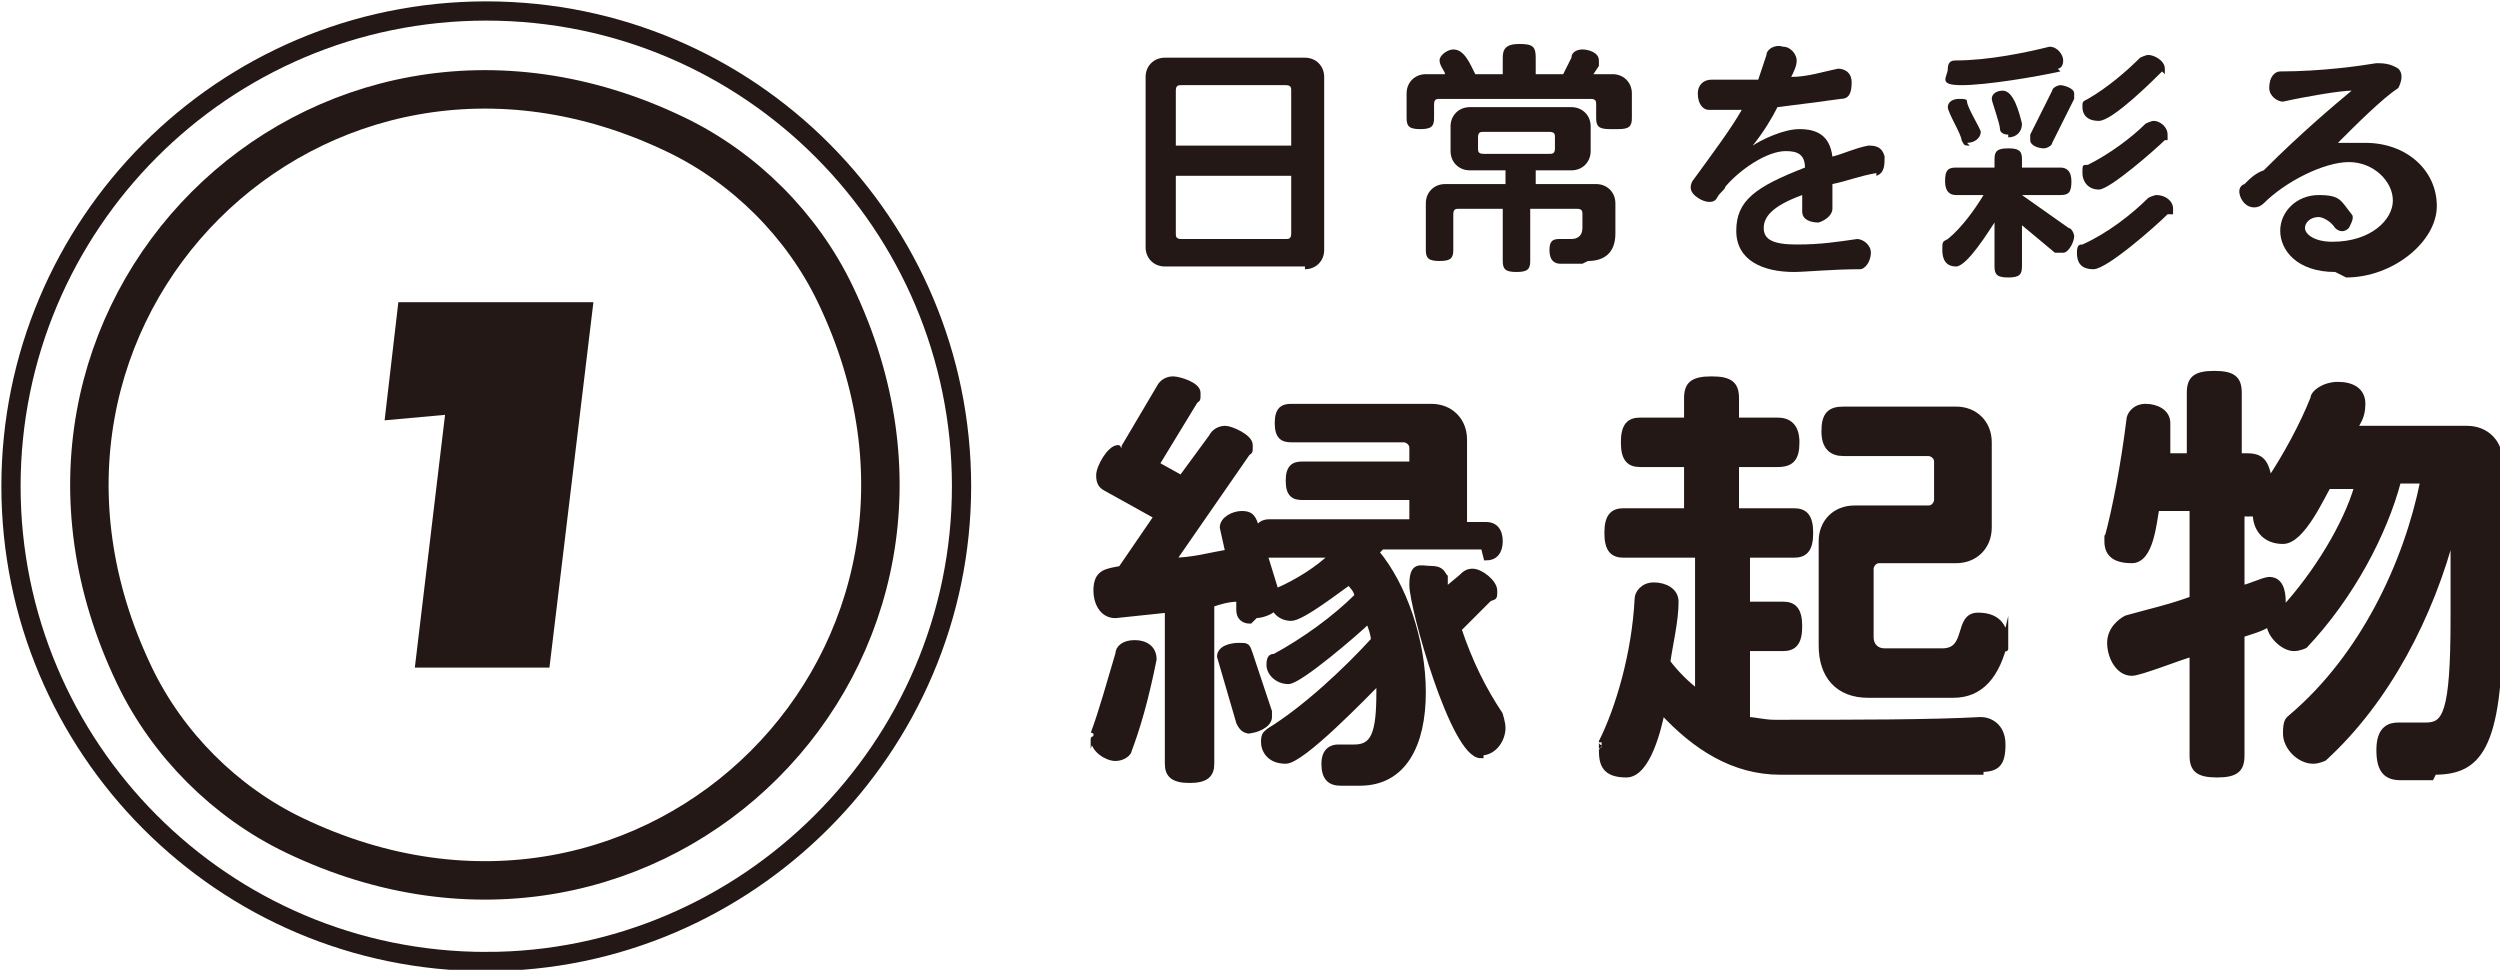
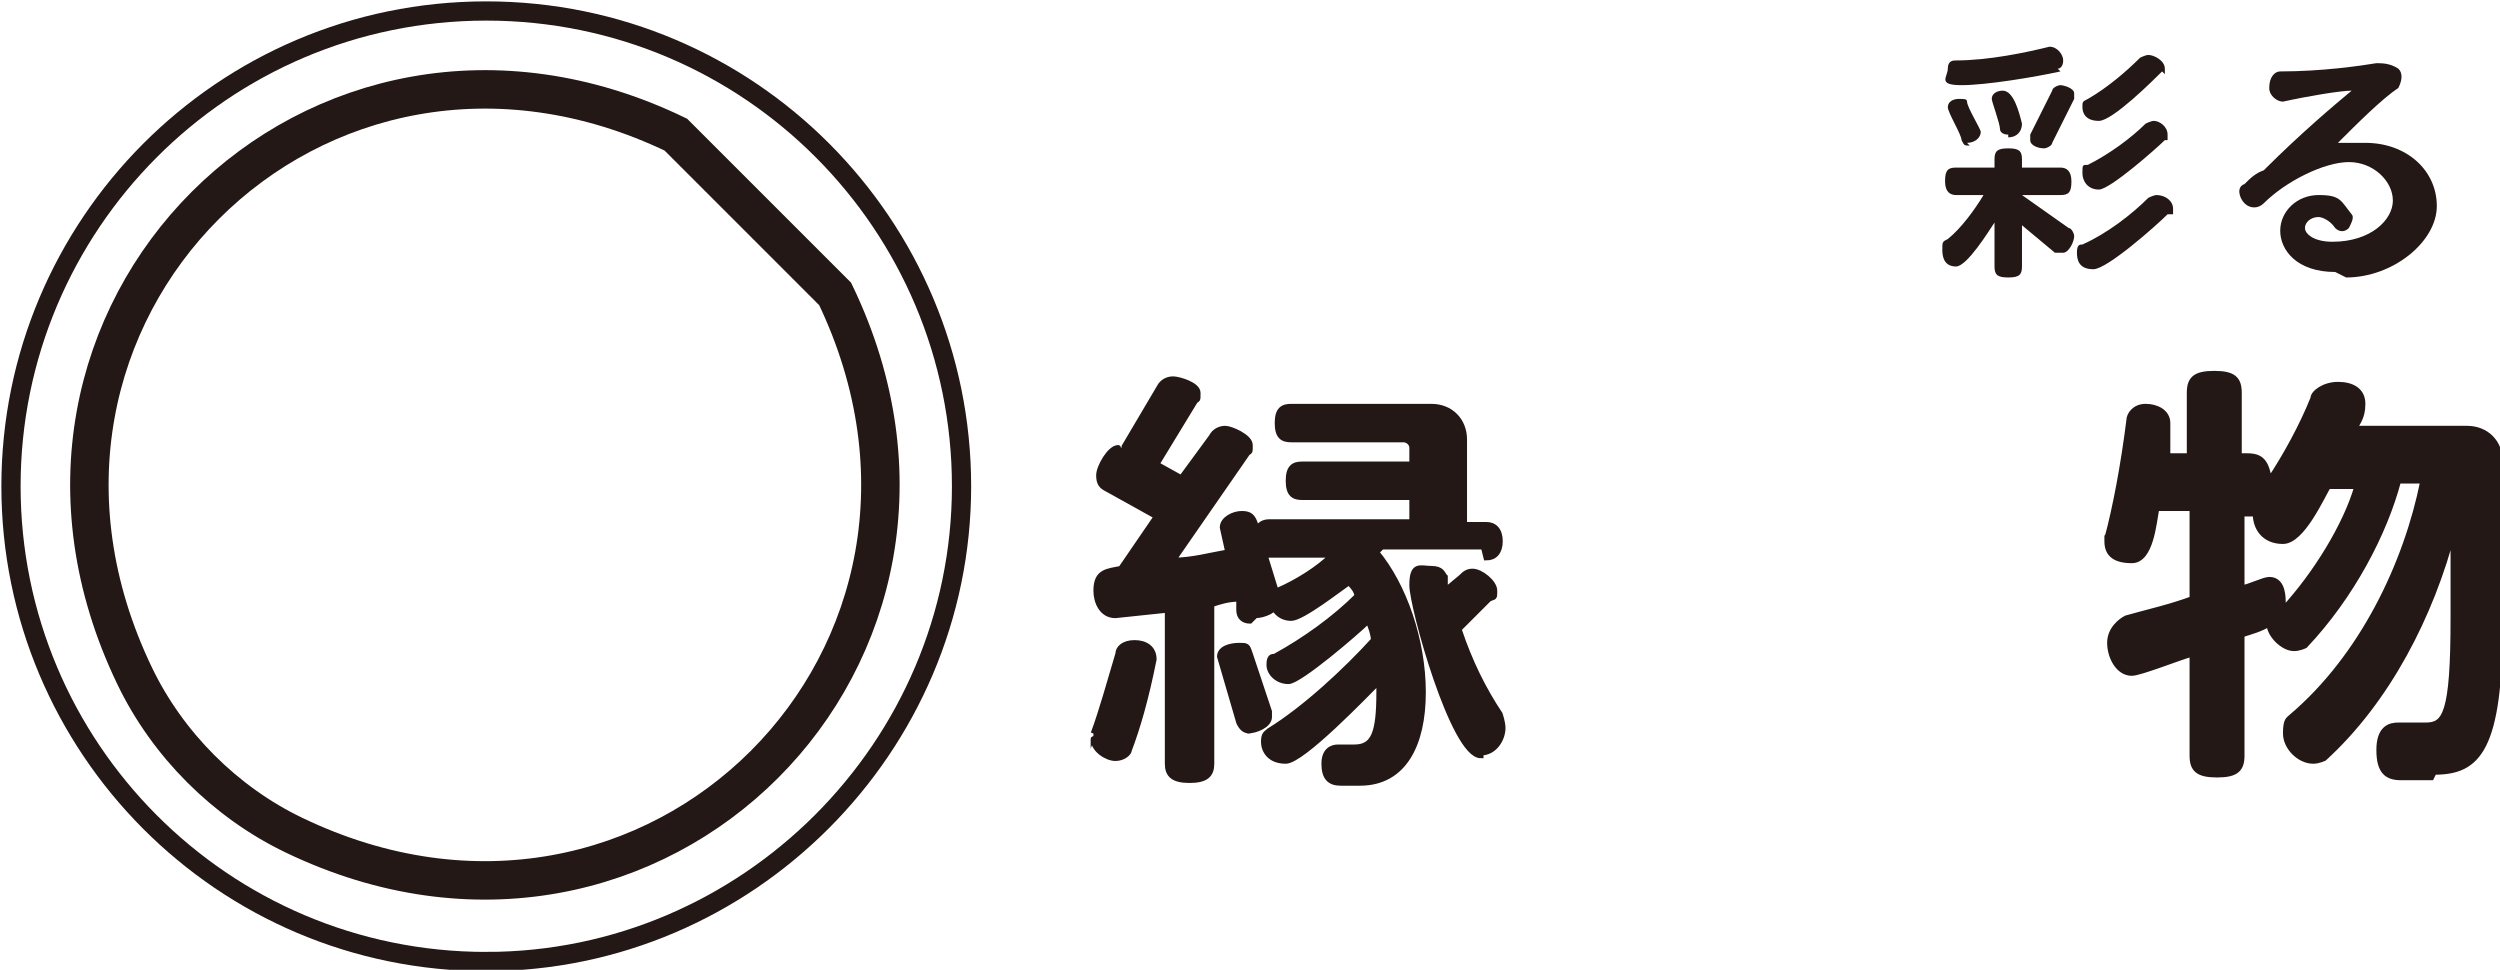
<svg xmlns="http://www.w3.org/2000/svg" version="1.1" viewBox="0 0 91 35.3">
  <defs>
    <style>
      .cls-1, .cls-2 {
        fill: #231815;
      }

      .cls-2 {
        stroke-width: .2px;
      }

      .cls-2, .cls-3, .cls-4 {
        stroke: #231815;
        stroke-miterlimit: 10;
      }

      .cls-3 {
        stroke-width: 1.4px;
      }

      .cls-3, .cls-4 {
        fill: none;
      }

      .cls-4 {
        stroke-width: .7px;
      }
    </style>
  </defs>
  <g>
    <g id="_レイヤー_2">
      <g id="_レイヤー_1-2">
        <g>
-           <path class="cls-1" d="M47.5,9.7h-5.1c-.4,0-.7-.3-.7-.7V2.8c0-.4.3-.7.7-.7h5.1c.4,0,.7.3.7.7v6.3c0,.4-.3.7-.7.7ZM47,3.3c0-.1,0-.2-.2-.2h-3.8c-.1,0-.2,0-.2.2v2h4.2v-2h0ZM47,6.4h-4.2v2.1c0,.1,0,.2.2.2h3.8c.1,0,.2,0,.2-.2v-2.1h0Z" />
-           <path class="cls-1" d="M58.6,4.7c-.4,0-.5-.1-.5-.4v-.5c0-.1,0-.2-.2-.2h-5.5c-.1,0-.2,0-.2.2v.5c0,.3-.1.4-.5.4s-.5-.1-.5-.4v-.9c0-.4.3-.7.7-.7h.7c0-.1-.2-.3-.2-.5,0-.2.3-.4.5-.4.4,0,.6.5.8.9h1v-.6c0-.3.1-.5.6-.5s.6.1.6.5v.6h1l.3-.6c0-.2.2-.3.4-.3s.6.1.6.4,0,.1,0,.2l-.2.3h.7c.4,0,.7.3.7.7v.9c0,.3-.1.4-.5.4h0ZM57.6,9.6h-.8c-.2,0-.4-.1-.4-.5s.2-.4.4-.4h.4c.2,0,.4-.1.4-.4v-.5c0-.1,0-.2-.2-.2h-1.7v1.9c0,.3-.1.4-.5.4s-.5-.1-.5-.4v-1.9h-1.6c-.1,0-.2,0-.2.2v1.3c0,.3-.1.4-.5.4s-.5-.1-.5-.4v-1.7c0-.4.3-.7.7-.7h2.2v-.5h-1.3c-.4,0-.7-.3-.7-.7v-.9c0-.4.3-.7.7-.7h3.7c.4,0,.7.3.7.7v.9c0,.4-.3.7-.7.7h-1.3v.5h2.2c.4,0,.7.3.7.7v1.1c0,.7-.4,1-1,1h0ZM56.6,5c0-.1,0-.2-.2-.2h-2.4c-.1,0-.2,0-.2.2v.4c0,.1,0,.2.2.2h2.4c.1,0,.2,0,.2-.2v-.4Z" />
-           <path class="cls-1" d="M68.3,6.3c-.6.1-1.1.3-1.6.4,0,.3,0,.6,0,.9,0,.2-.2.4-.5.5-.3,0-.6-.1-.6-.4v-.6c-1.1.4-1.4.8-1.4,1.2s.3.6,1.2.6,1.5-.1,2.2-.2c.2,0,.5.2.5.5,0,.3-.2.6-.4.6-1,0-2,.1-2.4.1-1.1,0-2.1-.4-2.1-1.5s.7-1.6,2.5-2.3c0-.5-.3-.6-.7-.6-.7,0-1.7.7-2.2,1.3,0,.1-.2.2-.3.4-.1.2-.4.2-.7,0-.3-.2-.3-.4-.2-.6.8-1.1,1.4-1.9,1.8-2.6-.4,0-.9,0-1.2,0-.2,0-.4-.2-.4-.6,0-.3.2-.5.5-.5.4,0,1,0,1.7,0,.1-.3.2-.6.3-.9,0-.2.3-.4.6-.3.3,0,.5.3.5.5,0,.2-.1.4-.2.6.6,0,1.2-.2,1.7-.3.2,0,.5.1.5.5s-.1.6-.4.6c-.7.1-1.5.2-2.3.3-.2.4-.5.9-.9,1.4h0c.3-.2,1.1-.6,1.7-.6s1.1.2,1.2,1c.4-.1.8-.3,1.3-.4.2,0,.5,0,.6.4,0,.3,0,.6-.3.7h0Z" />
          <path class="cls-1" d="M75,9.2c0,0-.1,0-.2,0l-1.2-1v1.5c0,.3-.1.4-.5.4s-.5-.1-.5-.4v-1.6c-.2.3-1,1.6-1.4,1.6s-.5-.3-.5-.6,0-.3.2-.4c.5-.4,1-1.1,1.3-1.6h-1c-.2,0-.4-.1-.4-.5s.1-.5.4-.5h1.4v-.3c0-.3.1-.4.5-.4s.5.1.5.4v.3h1.4c.2,0,.4.1.4.5s-.1.5-.4.5h-1.4l1.7,1.2c.1,0,.2.2.2.3,0,.2-.2.6-.4.6h0ZM75,2.6c-.9.2-2.7.5-3.6.5s-.5-.3-.5-.6.2-.3.3-.3c1.2,0,2.6-.3,3.4-.5h0c.3,0,.5.3.5.5s-.1.3-.2.3h0ZM71.7,5.3c-.2,0-.2,0-.3-.2,0-.2-.5-1-.5-1.2s.2-.3.4-.3.3,0,.3.1c0,.2.5,1,.5,1.1,0,.2-.2.4-.5.4ZM73.1,4.9c-.2,0-.3-.1-.3-.2,0-.2-.3-1-.3-1.1,0-.2.2-.3.4-.3.4,0,.6.8.7,1.2h0c0,.3-.2.5-.5.5h0ZM75.5,3.6l-.8,1.6c0,.1-.2.2-.3.2-.2,0-.5-.1-.5-.3s0-.1,0-.2l.8-1.6c0-.1.2-.2.3-.2s.5.1.5.3,0,.1,0,.2h0ZM78.9,7.8c-.4.4-2.2,2-2.7,2s-.6-.3-.6-.6.1-.3.2-.3c.9-.4,1.8-1.1,2.4-1.7,0,0,.2-.1.3-.1.3,0,.6.2.6.5s0,.2,0,.2h0ZM78.8,5.1c-.3.3-2,1.8-2.4,1.8s-.6-.3-.6-.6,0-.3.2-.3c.8-.4,1.6-1,2.1-1.5,0,0,.2-.1.3-.1.2,0,.5.2.5.5s0,.2,0,.2h0ZM78.7,2.6c-.3.3-1.8,1.8-2.3,1.8s-.6-.3-.6-.5,0-.2.2-.3c.7-.4,1.4-1,1.9-1.5,0,0,.2-.1.3-.1.2,0,.6.2.6.5s0,.2,0,.2h0Z" />
          <path class="cls-1" d="M85,9.9c-1.4,0-2-.8-2-1.5s.6-1.3,1.4-1.3.8.2,1.2.7c.1.1,0,.3-.1.5-.2.2-.4.1-.5,0-.2-.3-.5-.4-.6-.4-.3,0-.5.2-.5.4s.3.5,1,.5c1.4,0,2.2-.8,2.2-1.5s-.7-1.4-1.6-1.4-2.3.7-3.1,1.5c-.2.2-.5.2-.7,0-.2-.2-.3-.6,0-.7.2-.2.4-.4.7-.5,1.4-1.4,2.6-2.4,3.2-2.9-.4,0-1.6.2-2.5.4-.2,0-.5-.2-.5-.5,0-.4.2-.6.4-.6,1.5,0,2.9-.2,3.5-.3.2,0,.5,0,.8.2.2.2.1.5,0,.7-.6.4-1.5,1.3-2.2,2,.3,0,.6,0,1,0,1.5,0,2.6,1,2.6,2.3s-1.6,2.6-3.3,2.6h0Z" />
          <path class="cls-2" d="M41.1,27.3c0,.1-.2.3-.5.3s-.8-.3-.8-.7,0-.2,0-.2c.3-.8.6-1.9.9-2.9,0-.2.2-.4.6-.4s.7.2.7.6h0c-.3,1.5-.6,2.5-.9,3.3ZM45.5,22.6c-.2,0-.4-.1-.4-.4v-.4c-.4,0-.7.1-1,.2v5.8c0,.4-.2.6-.8.6s-.8-.2-.8-.6v-5.6l-1.9.2c-.5,0-.7-.5-.7-.9,0-.7.4-.7.9-.8l1.3-1.9-1.8-1c-.2-.1-.3-.2-.3-.5,0-.3.4-1,.7-1s.1,0,.2,0l1.3-2.2c.1-.2.3-.3.5-.3s.9.2.9.5,0,.2-.1.3l-1.4,2.3.9.5,1.1-1.5c.1-.2.3-.3.5-.3s.9.3.9.6,0,.2-.1.3l-2.7,3.9c.7,0,1.4-.2,2-.3l-.2-.9c0-.3.4-.5.7-.5s.4.1.5.4l.8,2.6c0,0,0,.1,0,.2,0,.3-.5.5-.8.5h0ZM45.5,26.6c-.2,0-.3-.1-.4-.3l-.7-2.4c0-.3.4-.4.7-.4s.3,0,.4.3l.7,2.1c0,0,0,.2,0,.2,0,.3-.5.5-.8.5h0ZM54,19.9h-3.7c0,0-.1.1-.2.2,1,1.2,1.7,3.2,1.7,5.1s-.7,3.3-2.3,3.3h-.7c-.4,0-.6-.2-.6-.7s.3-.6.5-.6.4,0,.6,0c.7,0,.9-.5.9-2s0-.3,0-.4c-.5.5-2.8,2.9-3.4,2.9s-.8-.4-.8-.7.1-.3.2-.4c1.3-.8,2.8-2.2,3.8-3.3,0-.2-.1-.5-.2-.7-.4.4-2.5,2.2-2.9,2.2s-.7-.3-.7-.6.1-.3.2-.3c1.1-.6,2.2-1.4,3-2.2,0-.2-.2-.4-.3-.5-.3.2-1.7,1.3-2.1,1.3s-.7-.3-.7-.7.1-.3.2-.3c.7-.3,1.5-.8,2-1.3h-2.3c-.3,0-.5-.2-.5-.6s.2-.6.5-.6h5.2v-.9h-4c-.3,0-.5-.1-.5-.6s.2-.6.5-.6h4v-.6c0-.2-.2-.3-.3-.3h-4.1c-.3,0-.5-.1-.5-.6s.2-.6.5-.6h5.1c.7,0,1.2.5,1.2,1.2v3.1h.8c.3,0,.5.2.5.6s-.2.6-.5.6h0ZM53.9,27.5c-1,0-2.5-5.4-2.5-6.2s.3-.6.7-.6.4.2.5.3v.5c0,0,.6-.5.6-.5.1-.1.2-.2.4-.2.3,0,.8.4.8.7s0,.2-.2.3l-1.1,1.1c.4,1.2.9,2.2,1.5,3.1,0,0,.1.3.1.5,0,.4-.3.9-.8.9h0Z" />
-           <path class="cls-2" d="M72.1,28.1h-7.3c-1.7,0-3.1-.9-4.3-2.2-.1.5-.5,2.3-1.3,2.3s-.9-.4-.9-.9,0-.2,0-.3c.6-1.2,1.2-3.2,1.3-5.2,0-.2.2-.5.6-.5s.8.2.8.6c0,.7-.2,1.5-.3,2.2.3.4.7.8,1.1,1.1v-5h-2.7c-.4,0-.6-.2-.6-.8s.2-.8.6-.8h2.3v-1.7h-1.7c-.4,0-.6-.2-.6-.8s.2-.8.6-.8h1.7v-.8c0-.5.2-.7.9-.7s.9.2.9.7v.8h1.5c.4,0,.7.2.7.8s-.2.8-.7.8h-1.5v1.7h2.1c.4,0,.6.2.6.8s-.2.8-.6.8h-1.7v1.8h1.3c.4,0,.6.2.6.8s-.2.8-.6.8h-1.3v2.6c.3,0,.6.1,1,.1,2.9,0,5.7,0,7.5-.1.3,0,.8.2.8.9s-.2.9-.8.9h0ZM73,23.3c-.3,1.3-.9,2-1.9,2h-3.1c-1.1,0-1.7-.7-1.7-1.8v-3.8c0-.7.5-1.2,1.2-1.2h2.7c.2,0,.3-.2.3-.3v-1.4c0-.2-.2-.3-.3-.3h-3.1c-.4,0-.7-.2-.7-.8s.2-.8.7-.8h4.1c.7,0,1.2.5,1.2,1.2v3.1c0,.7-.5,1.2-1.2,1.2h-2.8c-.2,0-.3.2-.3.3v2.5c0,.3.2.5.5.5h2.1c1,0,.5-1.3,1.3-1.3s1,.5,1,1,0,0,0,.1h0Z" />
          <path class="cls-2" d="M88.5,28.3h-1.1c-.5,0-.8-.2-.8-1s.4-.9.7-.9.6,0,1,0c.7,0,1-.4,1-3.9v-3.2c-.8,3.1-2.4,6.2-4.7,8.3,0,0-.2.1-.4.1-.5,0-1-.5-1-1s.1-.5.2-.6c2.6-2.2,4.2-5.6,4.8-8.6h-.9c-.5,1.9-1.7,4.2-3.4,6,0,0-.2.1-.4.1-.4,0-.9-.5-.9-.9-.3.2-.7.3-1,.4v4.4c0,.5-.2.7-.9.7s-.9-.2-.9-.7v-3.7c-.4.1-1.9.7-2.2.7-.5,0-.8-.6-.8-1.1s.4-.8.6-.9c.7-.2,1.6-.4,2.4-.7v-3.3h-1.3c-.1.5-.2,1.9-.9,1.9s-.9-.3-.9-.7,0,0,0-.1c.3-1.1.6-2.7.8-4.3,0-.2.2-.5.6-.5s.8.2.8.6v1.2c-.1,0,.8,0,.8,0v-2.3c0-.5.2-.7.9-.7s.9.2.9.7v2.3h.3c.5,0,.7.2.8.9.6-.9,1.2-2,1.6-3,0-.2.4-.5.9-.5s.9.2.9.7-.2.7-.3.9h4.1c.7,0,1.2.5,1.2,1.2v5.8c0,4.7-.8,5.5-2.4,5.5h0ZM84.8,17.6c-.3.5-1,2.1-1.7,2.1s-1-.5-1-1h-.5v2.7c.2,0,.8-.3,1-.3.4,0,.5.4.5.8s0,.2,0,.3c1.2-1.3,2.3-3.1,2.7-4.5h-1Z" />
        </g>
        <g>
          <path class="cls-4" d="M17.7,35C8.1,35,.4,27.2.4,17.7S8.1.4,17.7.4s17.3,7.8,17.3,17.3-7.8,17.3-17.3,17.3Z" />
-           <path class="cls-3" d="M30.4,10.7c6.3,13.1-6.6,26-19.7,19.7-2.5-1.2-4.6-3.3-5.8-5.8C-1.4,11.5,11.5-1.4,24.6,4.9c2.5,1.2,4.6,3.3,5.8,5.8h0Z" />
-           <path class="cls-1" d="M21.6,11l-1.6,13.3h-4.9l1.1-9.2-2.2.2.5-4.3s7.1,0,7.1,0Z" />
+           <path class="cls-3" d="M30.4,10.7c6.3,13.1-6.6,26-19.7,19.7-2.5-1.2-4.6-3.3-5.8-5.8C-1.4,11.5,11.5-1.4,24.6,4.9h0Z" />
        </g>
      </g>
    </g>
  </g>
</svg>